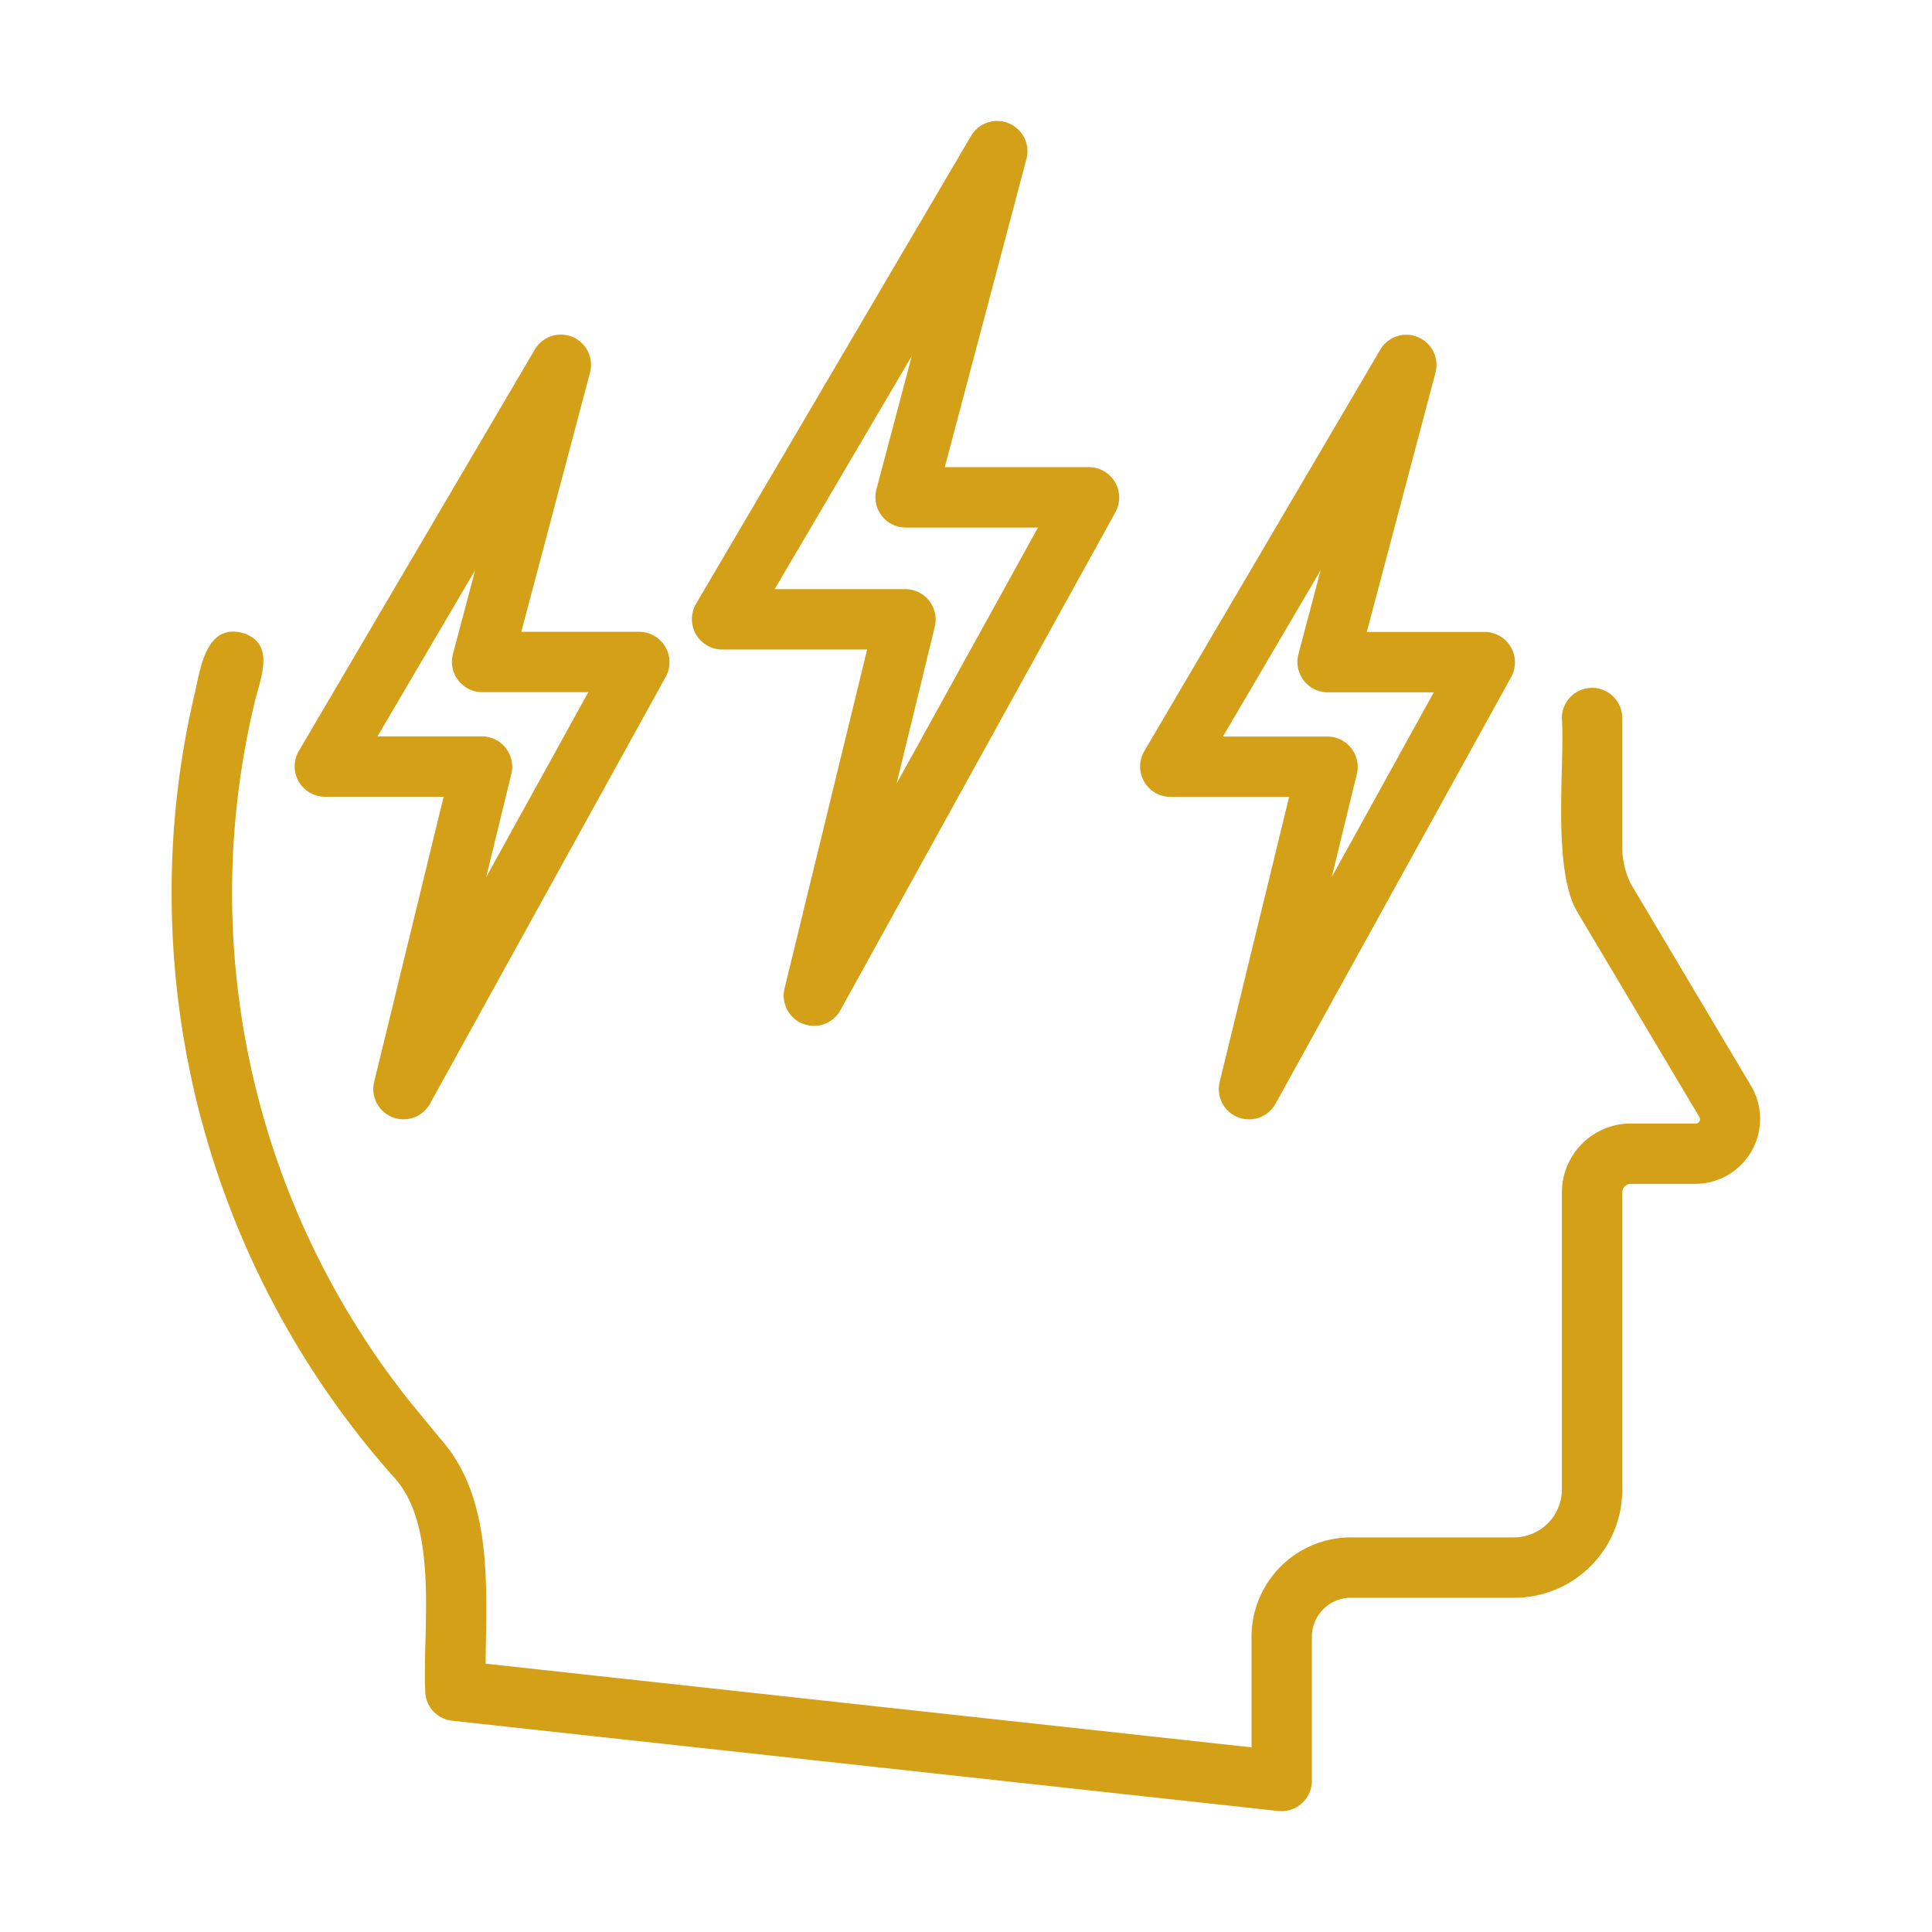
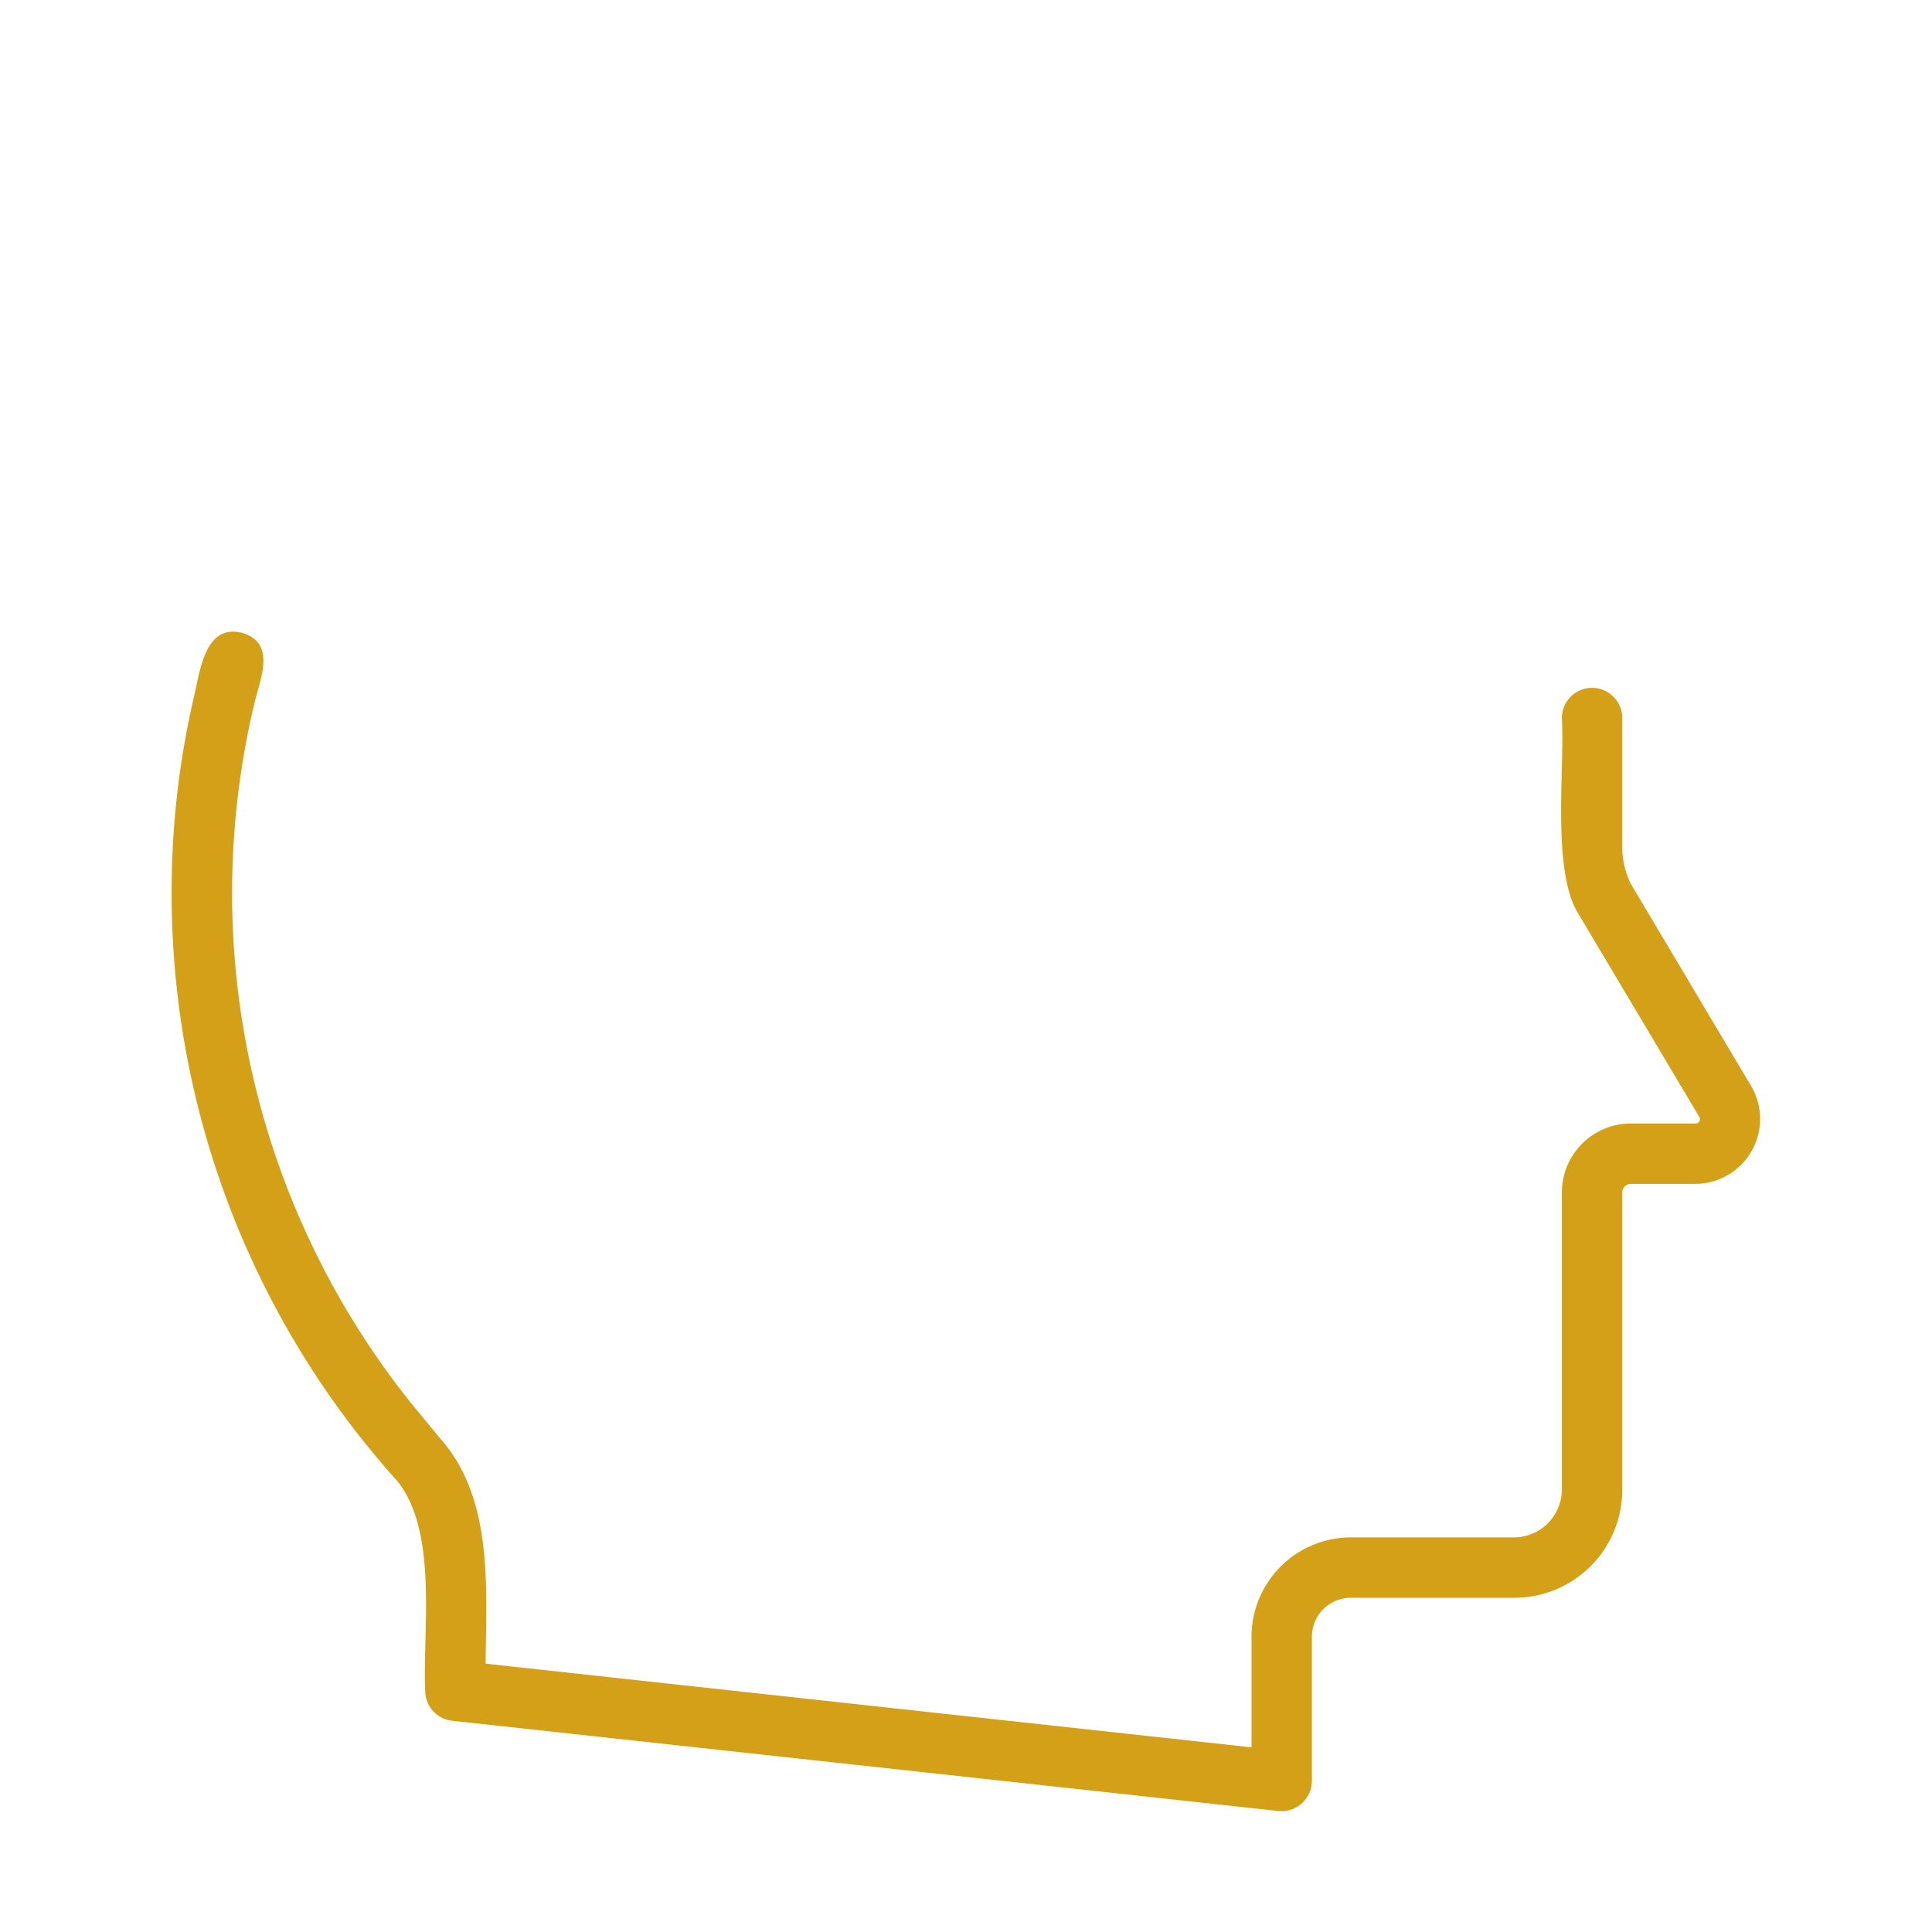
<svg xmlns="http://www.w3.org/2000/svg" version="1.1" width="512" height="512" x="0" y="0" viewBox="0 0 64 64" style="enable-background:new 0 0 512 512" xml:space="preserve">
  <g>
    <path d="m58.05 36.046-4.023-6.76a2.76 2.76 0 0 1-.288-1.25v-4.25a1 1 0 0 0-2 0c.102 1.616-.344 5.05.54 6.472l4.021 6.756a.125.125 0 0 1-.006.132.14.14 0 0 1-.125.071h-2.15a2.287 2.287 0 0 0-2.28 2.29v9.85a1.591 1.591 0 0 1-1.57 1.571h-5.42a3.294 3.294 0 0 0-3.29 3.29v3.665l-25.372-2.772c.017-2.447.272-5.452-1.488-7.439l-1.016-1.234a27.055 27.055 0 0 1-5.159-23.125c.184-.808.74-1.987-.38-2.344-1.196-.319-1.396 1.11-1.584 1.963a28.51 28.51 0 0 0-.774 6.458 29.104 29.104 0 0 0 7.354 19.536c1.516 1.62.95 5.086 1.046 7.082a1 1 0 0 0 .892.994l27.372 2.99a1.007 1.007 0 0 0 1.108-.994v-4.78a1.292 1.292 0 0 1 1.29-1.29h5.42a3.575 3.575 0 0 0 3.571-3.57v-9.851a.285.285 0 0 1 .28-.29h2.15a2.152 2.152 0 0 0 1.88-3.171z" fill="#d4a017" opacity="1" data-original="#000000" />
-     <path d="M23.915 21.516h4.81l-2.74 11.244a1.002 1.002 0 0 0 1.846.72l9.124-16.522a1.007 1.007 0 0 0-.875-1.483h-4.783l2.709-10.224a1.003 1.003 0 0 0-1.83-.763l-9.123 15.521a1.007 1.007 0 0 0 .862 1.507zm6.289-9.725L29.03 16.22a1.007 1.007 0 0 0 .967 1.256h4.388L29.7 25.958l1.268-5.205a1.007 1.007 0 0 0-.971-1.237h-4.335zM10.756 26.393h3.94l-2.305 9.46a1.002 1.002 0 0 0 1.847.72l7.82-14.161a1.007 1.007 0 0 0-.874-1.483h-3.915l2.275-8.584a1 1 0 0 0-1.83-.763l-7.82 13.304a1.007 1.007 0 0 0 .862 1.507zm4.985-7.507-.739 2.786a1.007 1.007 0 0 0 .967 1.257h3.52l-3.382 6.124.834-3.424a1.007 1.007 0 0 0-.972-1.236h-3.465zM38.763 26.398h3.941l-2.305 9.46a1.002 1.002 0 0 0 1.846.72l7.82-14.16a1.007 1.007 0 0 0-.875-1.484h-3.913l2.274-8.584a1 1 0 0 0-1.83-.763l-7.82 13.304a1.007 1.007 0 0 0 .862 1.507zm4.985-7.509-.738 2.789a1.007 1.007 0 0 0 .967 1.256h3.519l-3.381 6.122.834-3.421a1.007 1.007 0 0 0-.972-1.237h-3.466z" fill="#d4a017" opacity="1" data-original="#000000" />
  </g>
</svg>